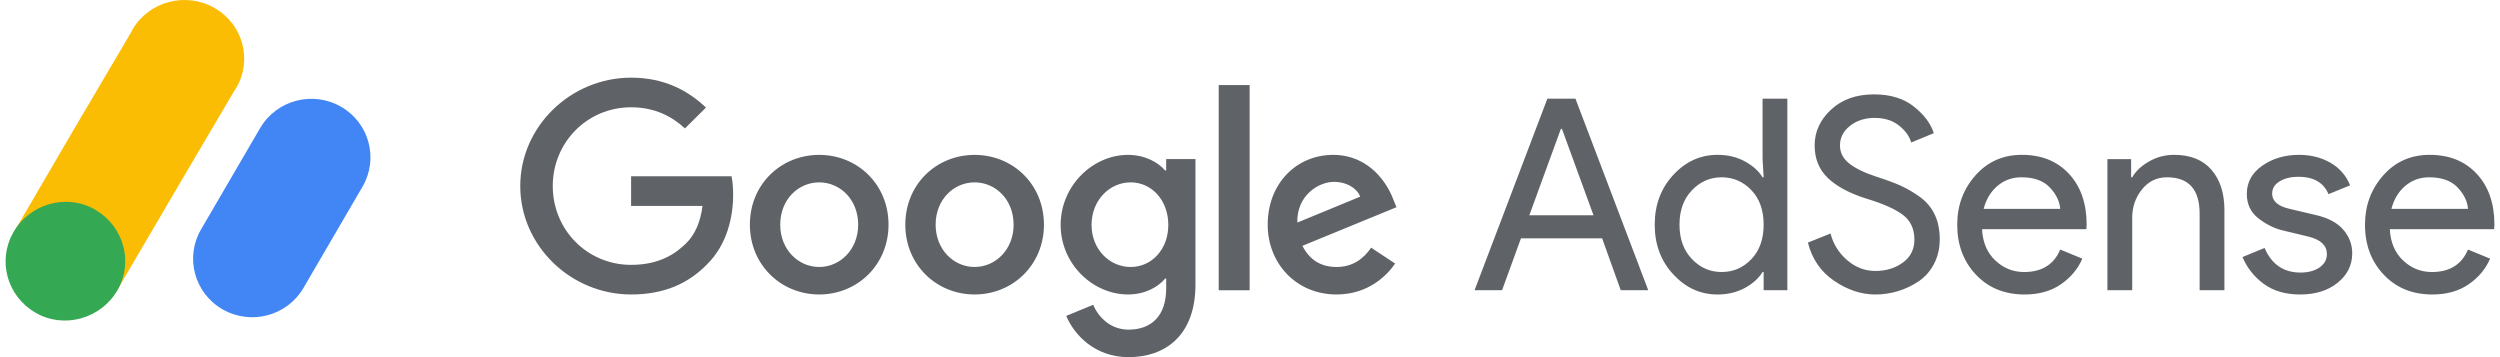
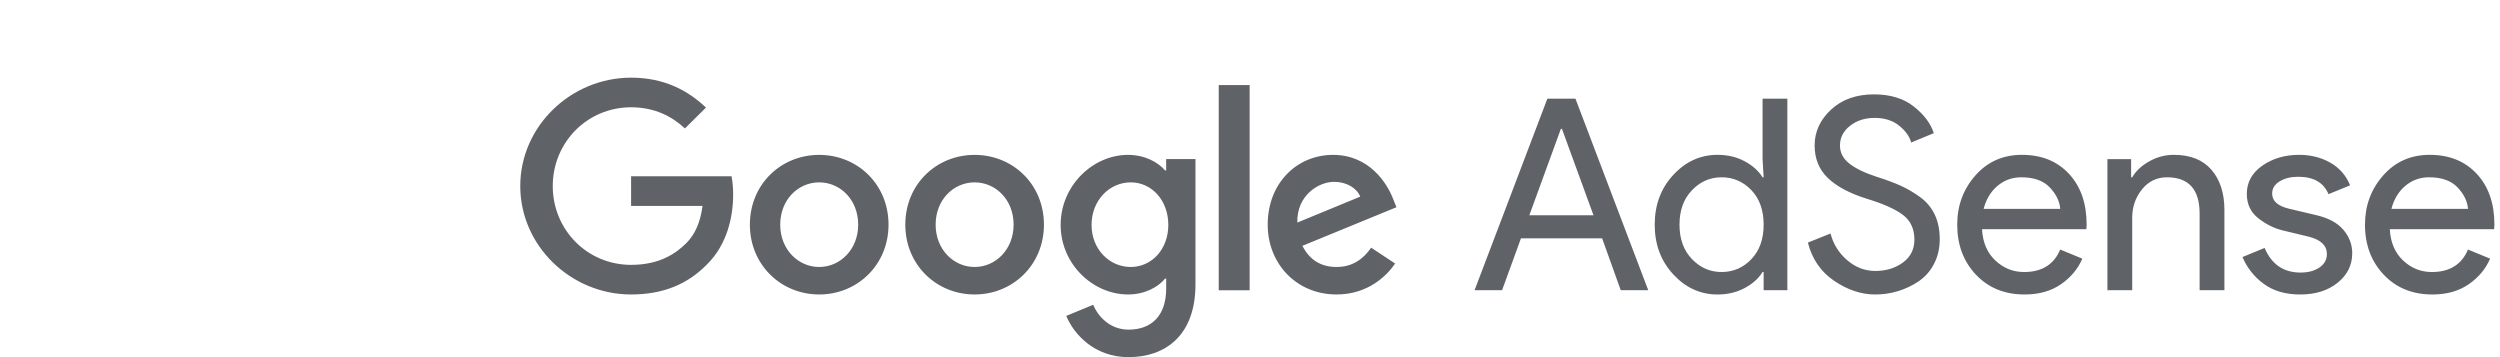
<svg xmlns="http://www.w3.org/2000/svg" width="224" height="32" viewBox="0 0 224 32" fill="none">
  <g clip-path="url(#clip0_64_1403)">
    <path fill-rule="evenodd" clip-rule="evenodd" d="M221.132 18.714C221.083 18.044 220.773 17.405 220.202 16.797C219.629 16.191 218.78 15.886 217.652 15.886C216.831 15.886 216.12 16.142 215.515 16.654C214.911 17.164 214.496 17.852 214.271 18.715H221.132L221.132 18.714ZM217.943 26.386C216.155 26.386 214.702 25.796 213.584 24.613C212.462 23.43 211.903 21.936 211.903 20.13C211.903 18.42 212.446 16.95 213.533 15.719C214.621 14.488 216.01 13.873 217.701 13.873C219.456 13.873 220.862 14.44 221.917 15.575C222.972 16.71 223.5 18.228 223.5 20.13L223.475 20.536H214.126C214.19 21.72 214.589 22.655 215.321 23.342C216.055 24.03 216.912 24.373 217.895 24.373C219.489 24.373 220.568 23.702 221.132 22.359L223.113 23.174C222.727 24.085 222.09 24.849 221.204 25.465C220.319 26.078 219.231 26.387 217.943 26.387L217.943 26.386ZM206.096 26.387C204.776 26.387 203.686 26.067 202.824 25.428C201.983 24.816 201.327 23.987 200.927 23.031L202.908 22.216C203.536 23.686 204.608 24.421 206.122 24.421C206.815 24.421 207.382 24.27 207.825 23.966C208.267 23.662 208.489 23.262 208.489 22.766C208.489 22 207.95 21.481 206.871 21.209L204.479 20.632C203.721 20.442 203.005 20.078 202.328 19.543C201.653 19.007 201.314 18.284 201.314 17.373C201.314 16.334 201.776 15.49 202.703 14.844C203.628 14.197 204.728 13.873 206.001 13.873C207.047 13.873 207.982 14.109 208.803 14.579C209.609 15.033 210.232 15.749 210.567 16.606L208.634 17.397C208.199 16.358 207.298 15.839 205.928 15.839C205.266 15.839 204.713 15.975 204.261 16.246C203.81 16.518 203.585 16.886 203.585 17.349C203.585 18.02 204.108 18.476 205.156 18.715L207.499 19.267C208.611 19.522 209.431 19.962 209.963 20.585C210.496 21.209 210.76 21.912 210.76 22.695C210.76 23.75 210.325 24.629 209.456 25.332C208.586 26.035 207.466 26.387 206.097 26.387M190.949 14.256V15.886H191.046C191.367 15.327 191.876 14.851 192.568 14.46C193.243 14.072 194.01 13.87 194.791 13.873C196.257 13.873 197.375 14.321 198.149 15.215C198.922 16.11 199.308 17.31 199.308 18.811V26.003H197.086V19.146C197.086 16.973 196.111 15.886 194.163 15.886C193.245 15.886 192.496 16.25 191.915 16.977C191.336 17.704 191.046 18.547 191.046 19.506V26.003H188.824V14.256L190.949 14.256ZM184.595 18.714C184.547 18.044 184.236 17.405 183.664 16.797C183.093 16.191 182.243 15.886 181.116 15.886C180.295 15.886 179.582 16.142 178.977 16.654C178.373 17.164 177.959 17.852 177.734 18.715H184.595V18.714ZM181.406 26.386C179.618 26.386 178.164 25.796 177.046 24.613C175.926 23.43 175.366 21.936 175.366 20.13C175.366 18.42 175.909 16.95 176.997 15.719C178.084 14.488 179.473 13.873 181.164 13.873C182.92 13.873 184.325 14.44 185.381 15.575C186.435 16.71 186.963 18.228 186.963 20.13L186.939 20.536H177.589C177.654 21.72 178.052 22.655 178.785 23.342C179.517 24.03 180.374 24.373 181.358 24.373C182.953 24.373 184.031 23.702 184.595 22.359L186.576 23.174C186.191 24.085 185.553 24.849 184.668 25.465C183.782 26.078 182.694 26.387 181.406 26.387L181.406 26.386ZM168.027 26.387C166.771 26.387 165.542 25.978 164.343 25.164C163.143 24.349 162.357 23.207 161.987 21.736L164.017 20.921C164.249 21.85 164.769 22.684 165.502 23.306C166.25 23.953 167.092 24.277 168.025 24.277C168.993 24.277 169.818 24.025 170.502 23.522C171.187 23.019 171.53 22.335 171.53 21.472C171.53 20.513 171.187 19.774 170.502 19.254C169.818 18.735 168.735 18.252 167.253 17.804C165.723 17.325 164.562 16.706 163.773 15.946C162.986 15.187 162.591 14.217 162.591 13.033C162.591 11.803 163.082 10.731 164.065 9.82C165.046 8.909 166.327 8.455 167.906 8.455C169.371 8.455 170.563 8.818 171.481 9.546C172.399 10.273 172.994 11.068 173.269 11.931L171.24 12.77C171.096 12.227 170.736 11.723 170.165 11.26C169.593 10.796 168.856 10.564 167.955 10.564C167.1 10.564 166.372 10.8 165.768 11.271C165.164 11.743 164.862 12.331 164.862 13.033C164.862 13.674 165.14 14.211 165.696 14.651C166.251 15.091 167.069 15.487 168.147 15.839C169.001 16.111 169.712 16.374 170.286 16.63C170.899 16.91 171.482 17.251 172.026 17.648C172.613 18.071 173.055 18.599 173.354 19.231C173.652 19.862 173.801 20.593 173.801 21.424C173.801 22.255 173.629 22.998 173.282 23.654C172.962 24.28 172.488 24.816 171.905 25.212C170.759 25.979 169.408 26.388 168.027 26.387ZM154.253 24.372C155.299 24.372 156.189 23.99 156.922 23.221C157.655 22.454 158.022 21.424 158.022 20.13C158.022 18.835 157.655 17.803 156.922 17.037C156.189 16.27 155.299 15.886 154.254 15.886C153.223 15.886 152.336 16.273 151.597 17.049C150.854 17.824 150.483 18.852 150.483 20.13C150.483 21.408 150.854 22.436 151.597 23.21C152.336 23.985 153.223 24.372 154.254 24.372M153.89 26.387C152.359 26.387 151.039 25.787 149.93 24.588C148.816 23.39 148.262 21.904 148.262 20.13C148.262 18.356 148.816 16.869 149.929 15.67C151.039 14.471 152.359 13.873 153.89 13.873C154.793 13.873 155.602 14.063 156.318 14.448C157.035 14.832 157.571 15.311 157.926 15.886H158.022L157.926 14.256V8.838H160.147V26.002H158.022V24.372H157.926C157.571 24.949 157.035 25.428 156.318 25.812C155.601 26.194 154.792 26.387 153.89 26.387ZM137.027 19.29H142.778L139.951 11.546H139.854L137.027 19.291L137.027 19.29ZM132.122 26.002L138.645 8.838H141.16L147.683 26.002H145.218L143.55 21.354H136.278L134.587 26.002H132.122ZM116.242 19.941L121.877 17.619C121.566 16.837 120.636 16.293 119.537 16.293C118.129 16.293 116.172 17.525 116.242 19.941ZM122.856 22.192L125.004 23.612C124.313 24.632 122.64 26.385 119.752 26.385C116.172 26.385 113.586 23.636 113.586 20.131C113.586 16.41 116.195 13.876 119.442 13.876C122.713 13.876 124.313 16.459 124.837 17.857L125.124 18.567L116.696 22.026C117.341 23.282 118.343 23.921 119.752 23.921C121.159 23.921 122.139 23.233 122.856 22.191M109.198 26.006H111.967V7.622H109.198V26.006ZM104.68 20.154C104.68 17.951 103.199 16.34 101.313 16.34C99.405 16.34 97.804 17.951 97.804 20.154C97.804 22.333 99.405 23.921 101.312 23.921C103.199 23.921 104.68 22.333 104.68 20.154ZM107.114 14.255V25.484C107.114 30.104 104.369 32 101.122 32C98.066 32 96.227 29.962 95.536 28.304L97.947 27.308C98.377 28.327 99.428 29.535 101.122 29.535C103.199 29.535 104.489 28.256 104.489 25.864V24.963H104.393C103.773 25.721 102.578 26.385 101.074 26.385C97.923 26.385 95.034 23.66 95.034 20.154C95.034 16.625 97.923 13.876 101.074 13.876C102.578 13.876 103.773 14.539 104.393 15.274H104.488V14.255H107.114ZM76.893 20.131C76.893 17.879 75.275 16.34 73.4 16.34C71.525 16.34 69.908 17.881 69.908 20.131C69.908 22.357 71.525 23.921 73.4 23.921C75.275 23.921 76.893 22.357 76.893 20.131ZM79.612 20.131C79.612 23.731 76.823 26.385 73.4 26.385C69.978 26.385 67.189 23.731 67.189 20.131C67.189 16.506 69.978 13.877 73.4 13.877C76.823 13.877 79.612 16.505 79.612 20.131ZM90.819 20.131C90.819 17.879 89.201 16.34 87.326 16.34C85.451 16.34 83.833 17.881 83.833 20.131C83.833 22.357 85.451 23.921 87.326 23.921C89.201 23.921 90.819 22.357 90.819 20.131ZM93.538 20.131C93.538 23.731 90.748 26.385 87.326 26.385C83.903 26.385 81.115 23.731 81.115 20.131C81.115 16.506 83.903 13.877 87.326 13.877C90.748 13.877 93.538 16.505 93.538 20.131ZM56.546 26.385C51.152 26.385 46.615 22.026 46.615 16.672C46.615 11.318 51.152 6.958 56.547 6.958C59.532 6.958 61.656 8.12 63.256 9.637L61.37 11.508C60.224 10.441 58.672 9.613 56.547 9.613C52.608 9.613 49.527 12.764 49.527 16.672C49.527 20.581 52.608 23.731 56.547 23.731C59.102 23.731 60.558 22.713 61.489 21.788C62.253 21.032 62.755 19.941 62.945 18.449H56.546V15.796H65.546C65.643 16.269 65.69 16.838 65.69 17.453C65.69 19.444 65.141 21.908 63.375 23.661C61.655 25.437 59.459 26.385 56.546 26.385Z" fill="#5F6368" />
-     <path fill-rule="evenodd" clip-rule="evenodd" d="M21.164 7.877C22.643 5.365 21.765 2.155 19.203 0.704C16.64 -0.745 13.364 0.114 11.885 2.626C11.819 2.739 11.758 2.853 11.701 2.97L6.701 11.458C6.59 11.626 6.488 11.8 6.394 11.979L1.202 20.87L10.48 26.03L15.646 17.215C15.759 17.047 15.861 16.873 15.953 16.693L20.953 8.205C21.026 8.098 21.098 7.99 21.164 7.877Z" fill="#FBBC04" />
-     <path fill-rule="evenodd" clip-rule="evenodd" d="M10.523 26.003C9.053 28.556 5.736 29.495 3.188 28.023C0.64 26.549 -0.265 23.353 1.207 20.801C2.679 18.25 5.967 17.306 8.515 18.779C11.063 20.253 11.994 23.452 10.523 26.003" fill="#34A853" />
-     <path fill-rule="evenodd" clip-rule="evenodd" d="M30.546 9.558C28.013 8.109 24.777 8.967 23.309 11.475L18.012 20.558C16.552 23.062 17.415 26.265 19.937 27.713L19.951 27.721C22.484 29.17 25.721 28.312 27.189 25.802L32.485 16.72C33.944 14.216 33.081 11.012 30.558 9.564L30.546 9.558Z" fill="#4285F4" />
  </g>
  <defs>
    <clipPath id="clip0_64_1403">
      <rect width="223" height="32" fill="white" transform="translate(0.5)" />
    </clipPath>
  </defs>
</svg>